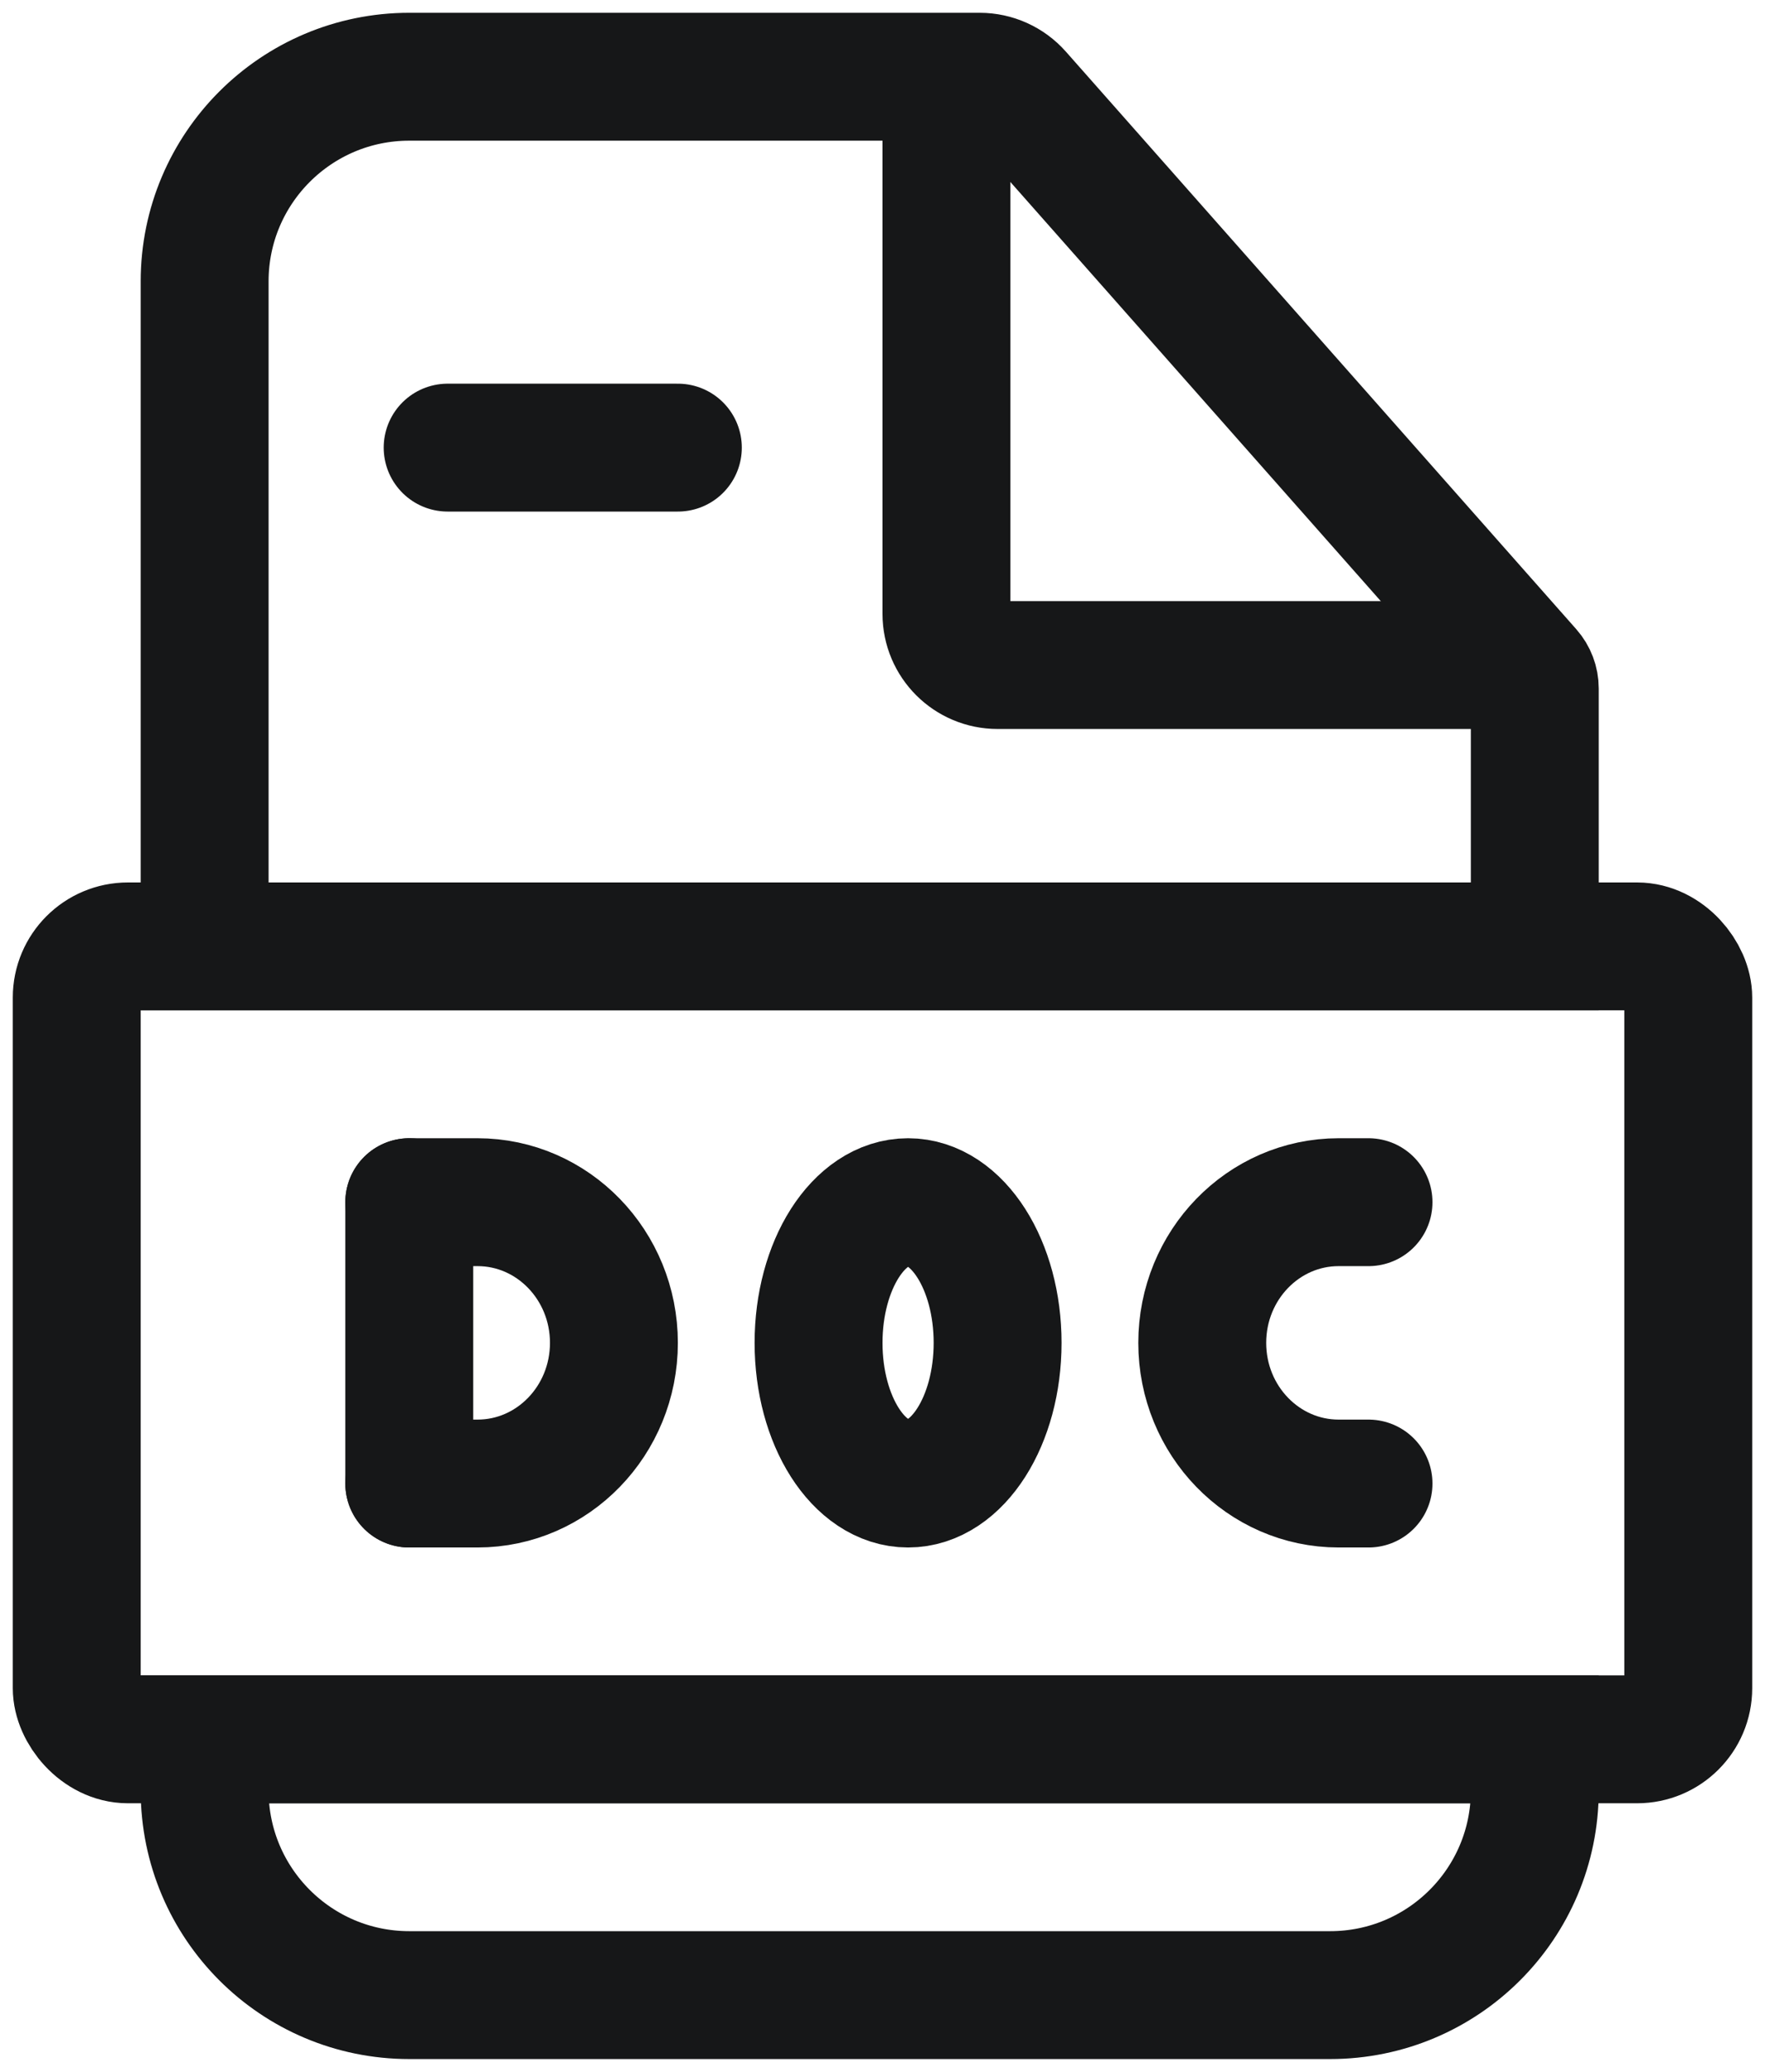
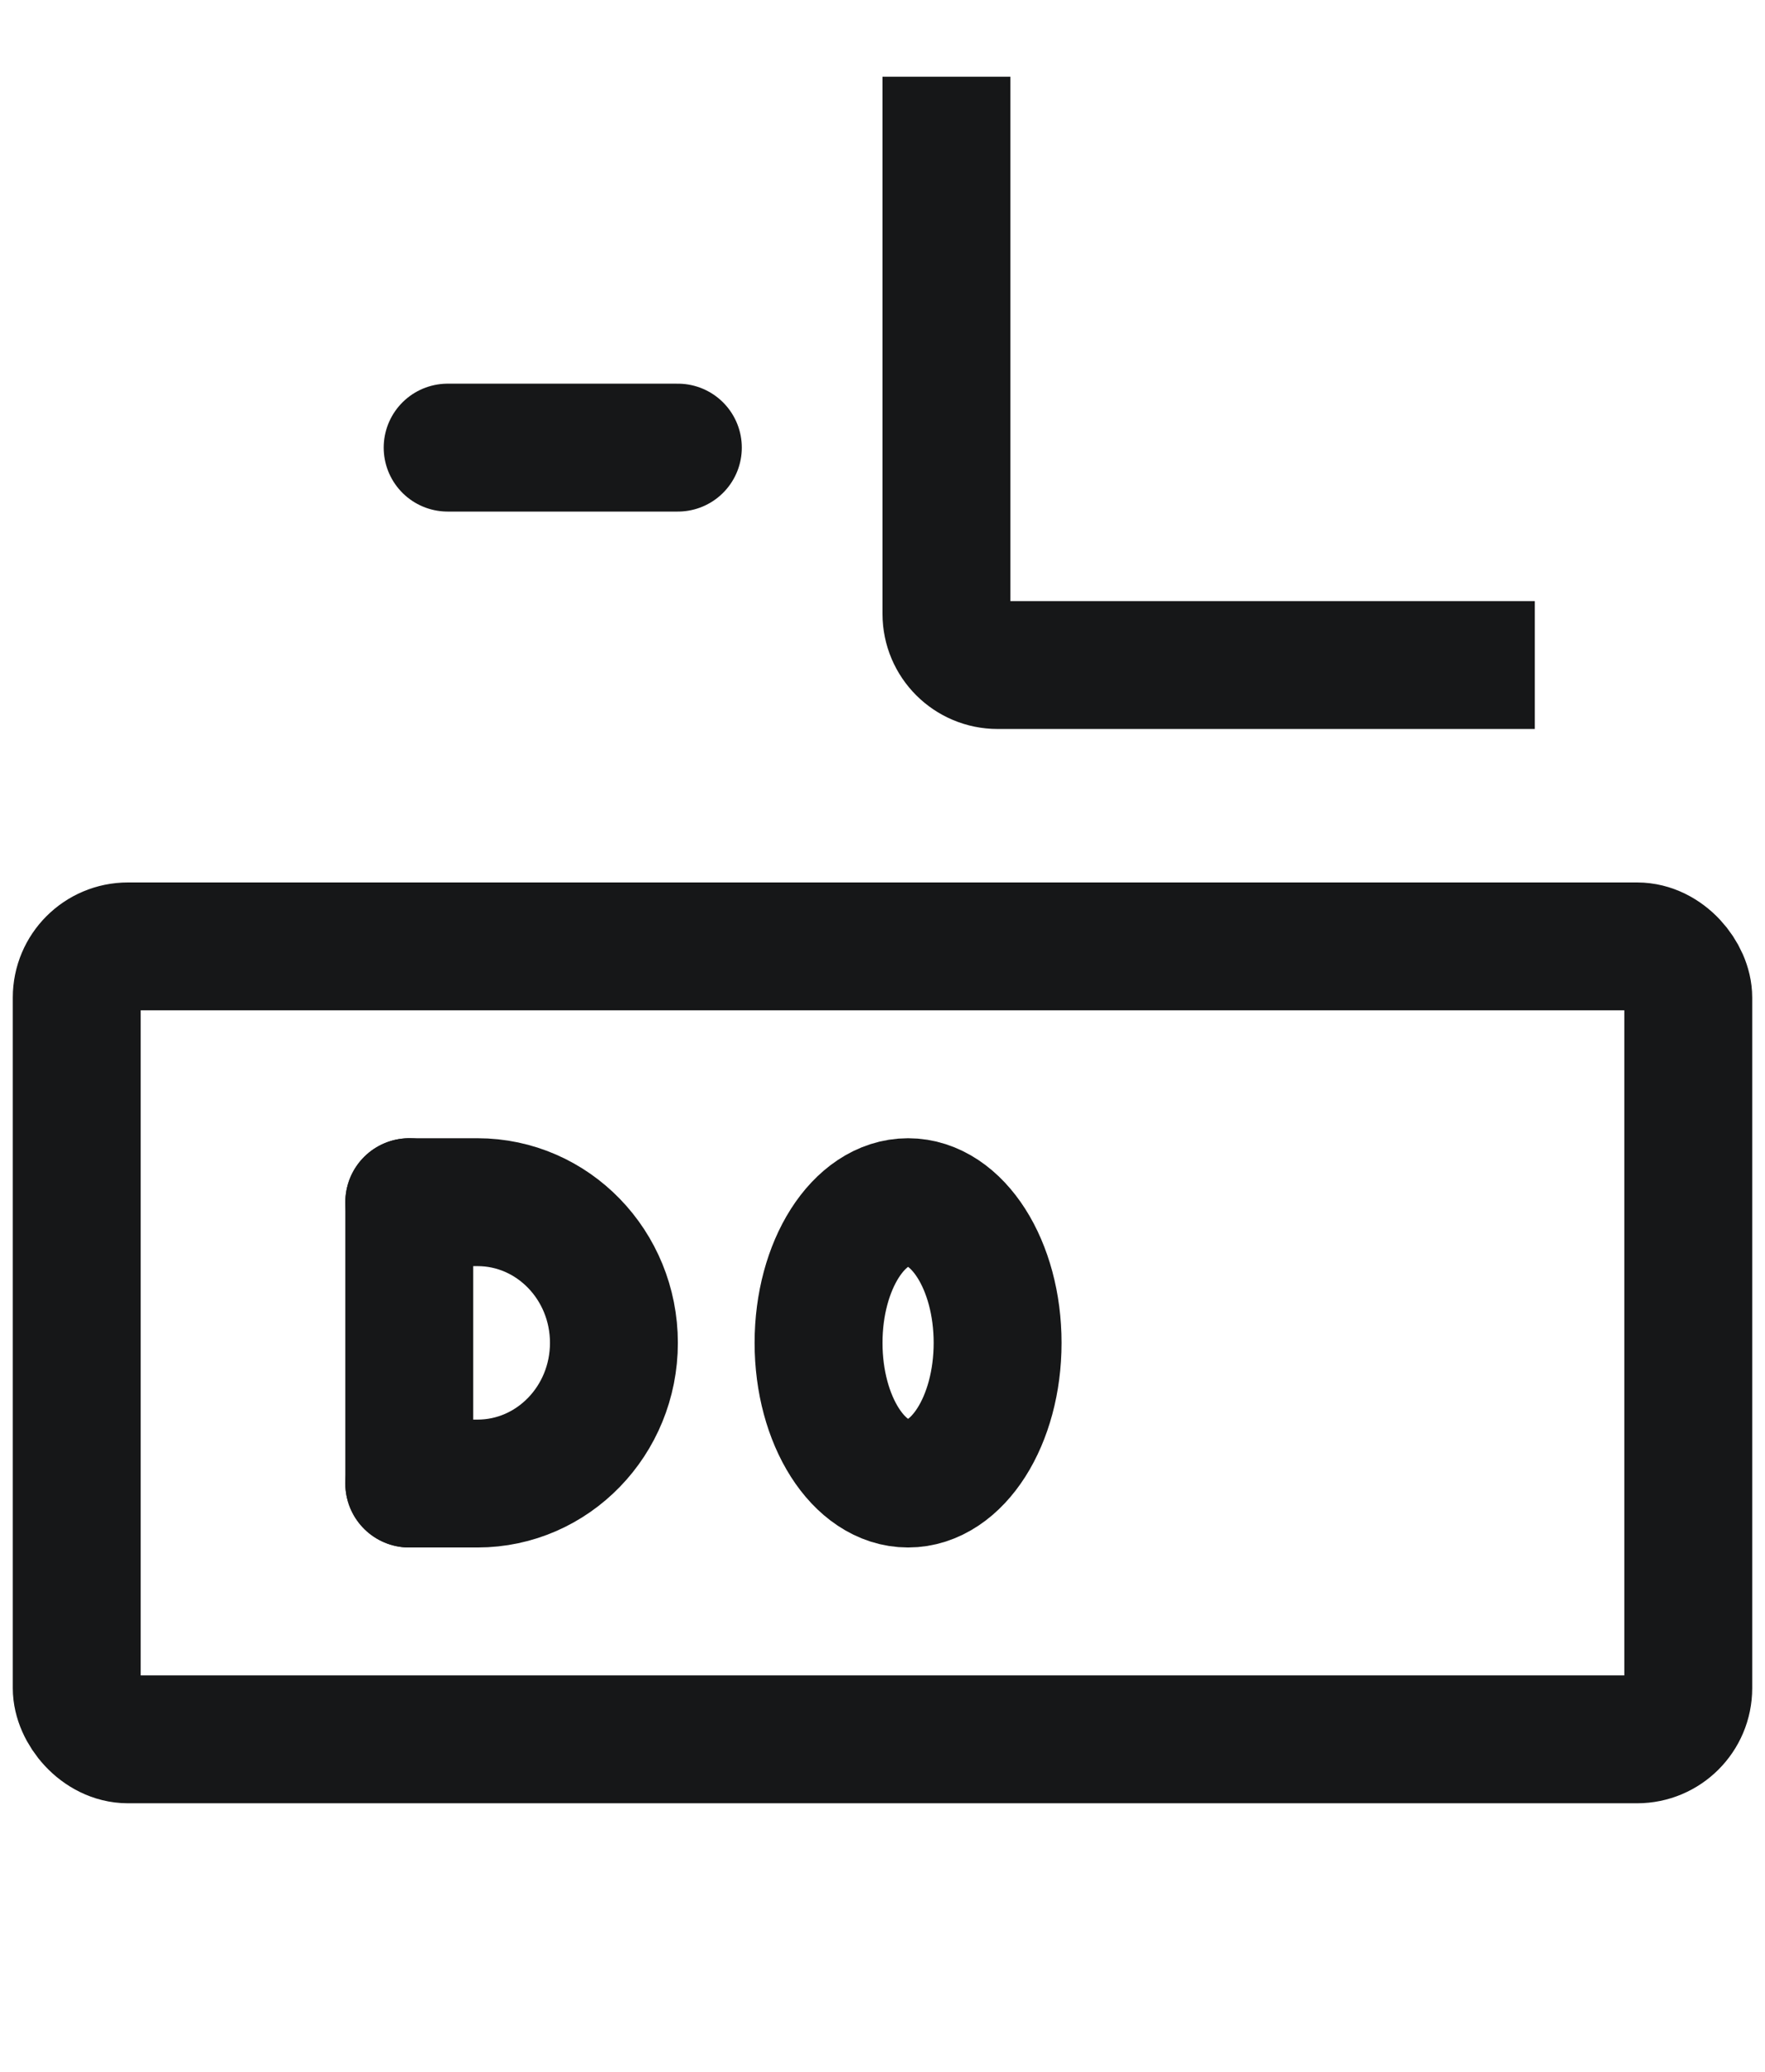
<svg xmlns="http://www.w3.org/2000/svg" width="69" height="81" viewBox="0 0 69 81" fill="none">
  <path d="M16 47V58" stroke="#161718" stroke-width="5" stroke-linecap="round" />
  <path d="M16 47H18.667C21.612 47 24 49.462 24 52.5C24 55.538 21.612 58 18.667 58H16" stroke="#161718" stroke-width="5" stroke-linecap="round" stroke-linejoin="round" />
  <path d="M35.5 58C37.433 58 39 55.538 39 52.5C39 49.462 37.433 47 35.5 47C33.567 47 32 49.462 32 52.5C32 55.538 33.567 58 35.5 58Z" stroke="#161718" stroke-width="5" stroke-linecap="round" stroke-linejoin="round" />
-   <path d="M53.5 47H52.333C49.388 47 47 49.462 47 52.5C47 55.538 49.388 58 52.333 58H53.5" stroke="#161718" stroke-width="5" stroke-linecap="round" stroke-linejoin="round" />
-   <path d="M8 11C8 6.582 11.582 3 16 3H37.9H38.298C38.872 3 39.417 3.246 39.797 3.676L59.749 26.255C59.911 26.438 60 26.673 60 26.917V37H8V11Z" stroke="#161718" stroke-width="5" />
-   <path d="M60 70C60 74.418 56.418 78 52 78L16 78C11.582 78 8 74.418 8 70L8 68L60 68L60 70Z" stroke="#161718" stroke-width="5" />
  <path d="M60 26H39C37.895 26 37 25.105 37 24V3" stroke="#161718" stroke-width="5" />
  <rect x="3" y="37" width="63" height="31" rx="2" stroke="#161718" stroke-width="5" />
  <line x1="17.5" y1="17.5" x2="26.5" y2="17.5" stroke="#161718" stroke-width="5" stroke-linecap="round" />
</svg>